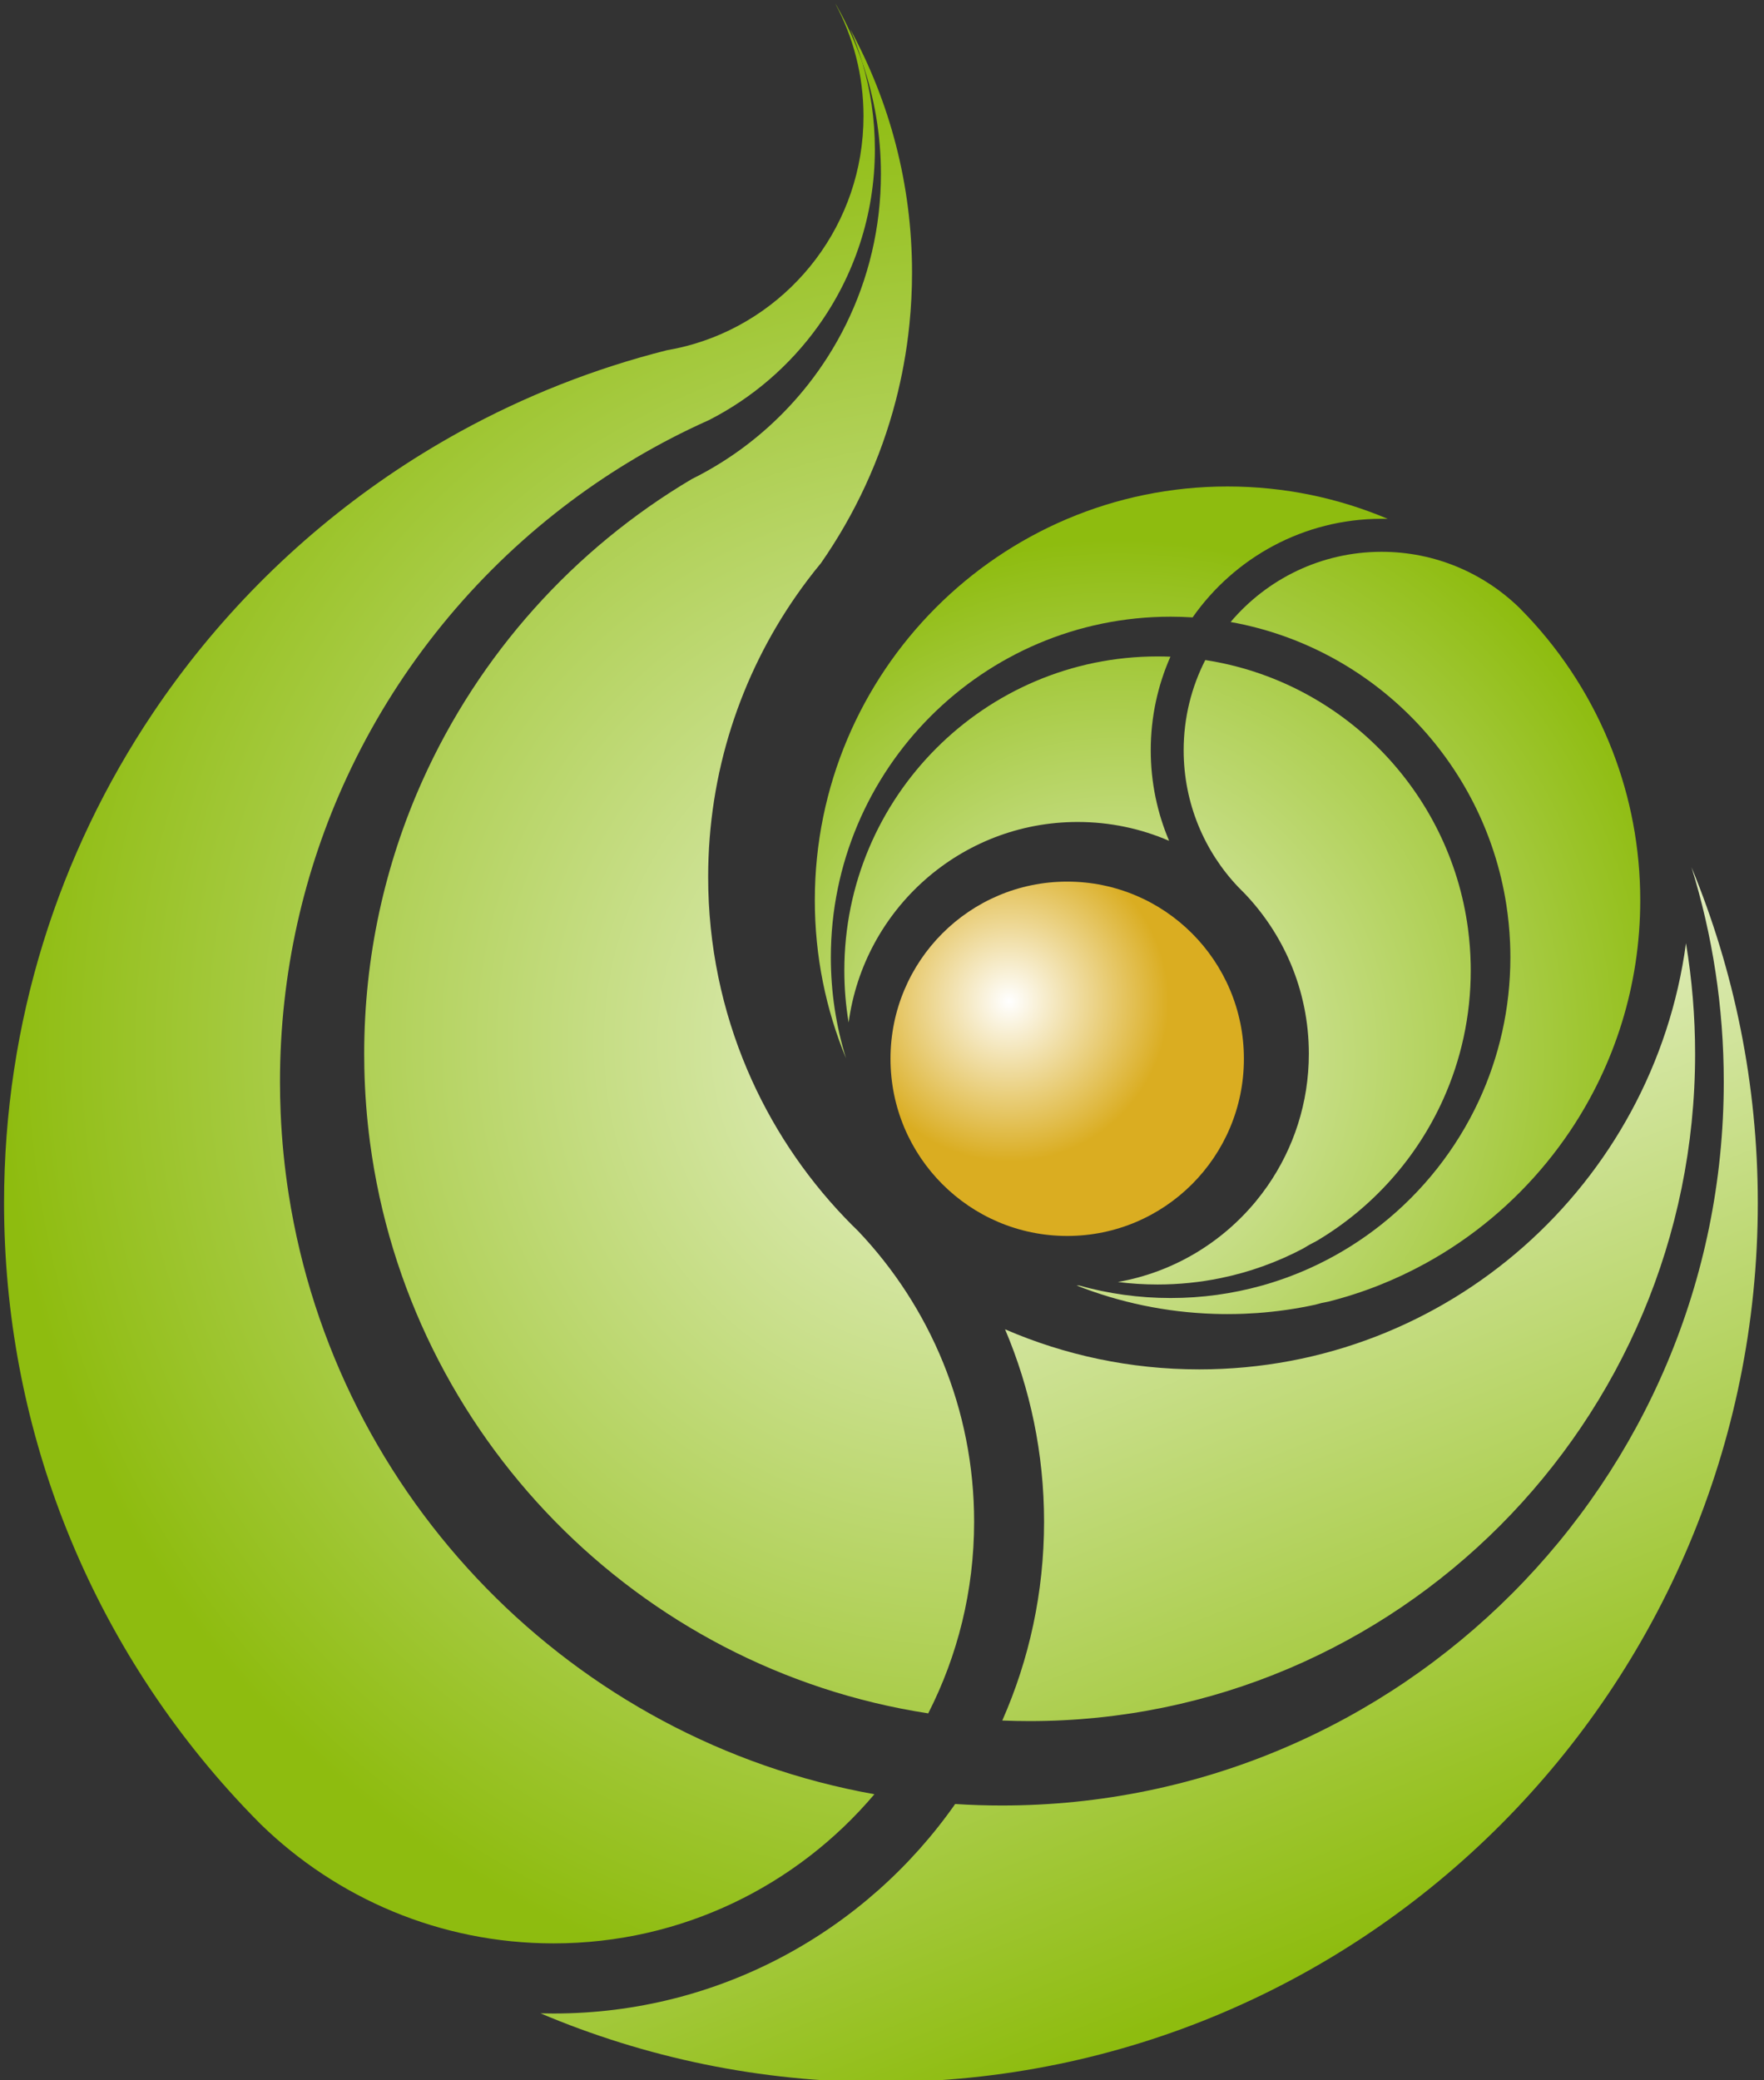
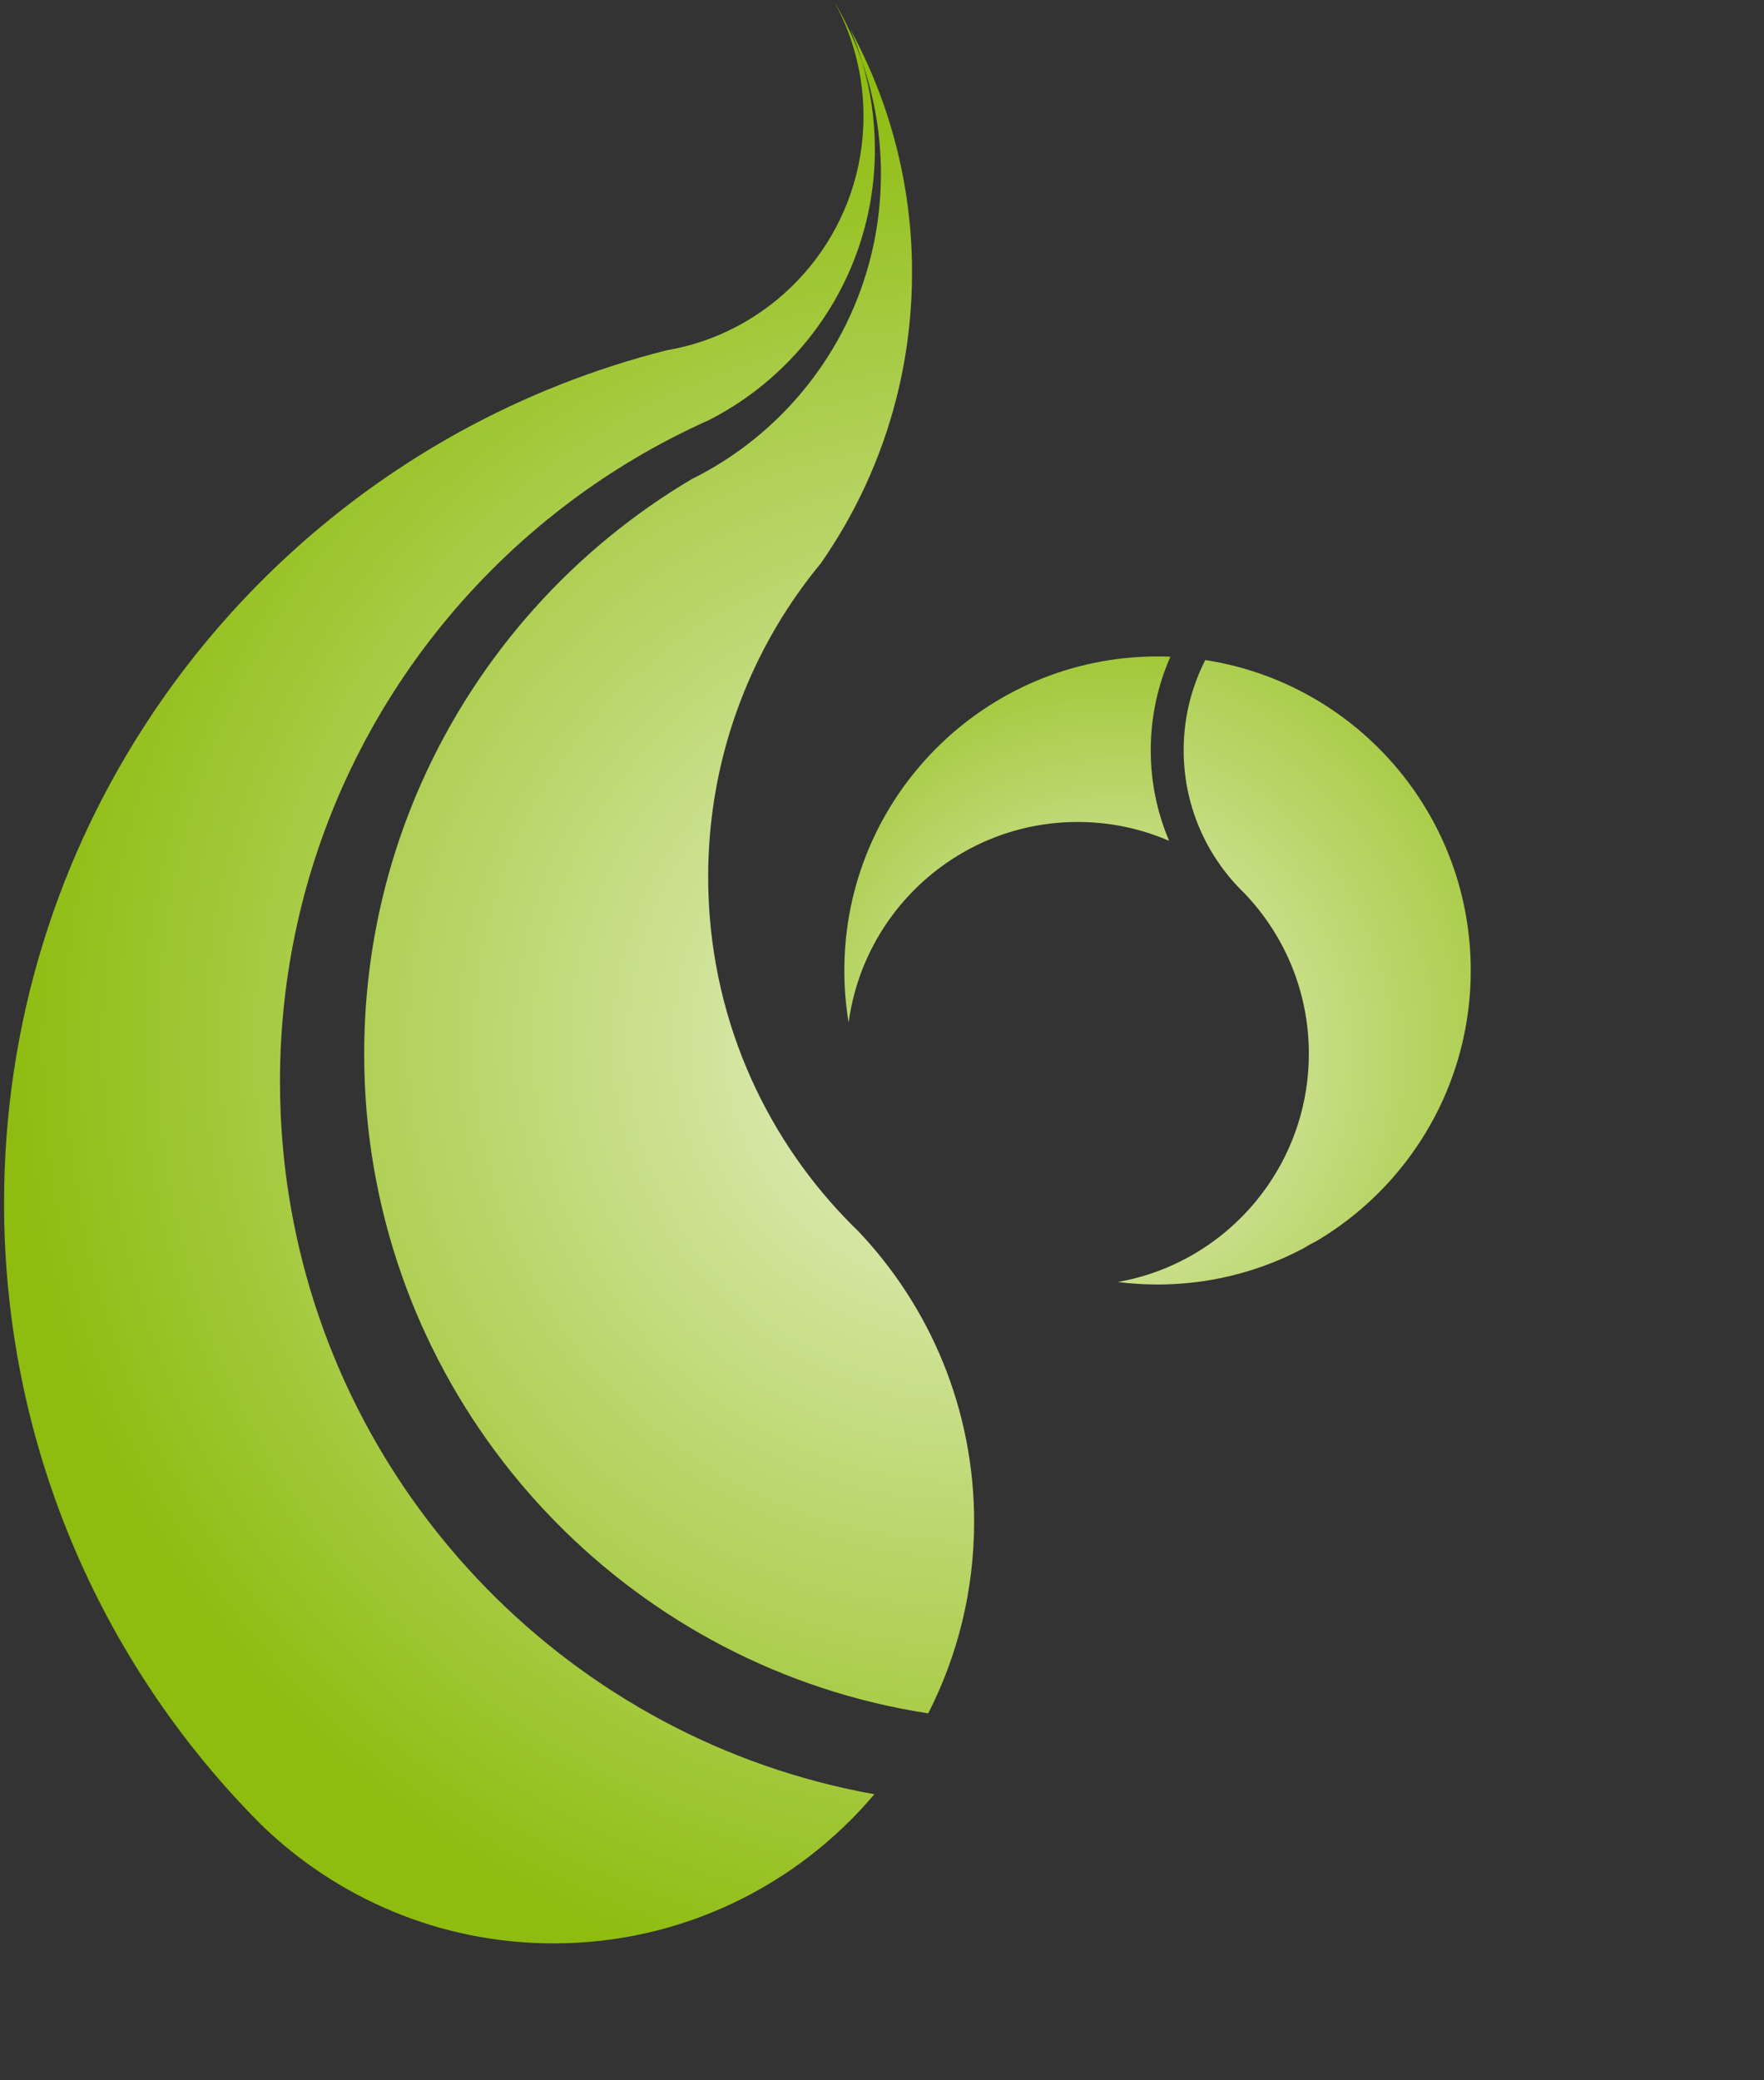
<svg xmlns="http://www.w3.org/2000/svg" xmlns:ns1="http://www.serif.com/" width="100%" height="100%" viewBox="0 0 285 336" version="1.1" xml:space="preserve" style="fill-rule:evenodd;clip-rule:evenodd;stroke-linejoin:round;stroke-miterlimit:2;">
  <rect x="0" y="0" width="285" height="336" fill="#333333" stroke="none" />
  <g id="Plan-de-travail1" ns1:id="Plan de travail1" transform="matrix(0.148,0,0,1,-2.02402e-13,0)">
    <rect x="0" y="0" width="1920" height="335.6" style="fill:none;" />
    <g transform="matrix(31.622,0,0,4.691,-29096,-2291.08)">
      <g transform="matrix(0.601,0,0,0.601,44.216,442.394)">
-         <circle cx="1518.71" cy="137.206" r="10.15" style="fill:url(#_Radial1);" />
-       </g>
+         </g>
      <g transform="matrix(-0.345,-4.23043e-17,4.23043e-17,-0.345,1063.51,653.732)">
-         <path d="M294.138,348.1C298.982,348.255 303.617,349.245 307.902,350.933C307.864,350.933 307.826,350.932 307.788,350.932C307.745,350.932 307.701,350.933 307.657,350.933C304.741,350.117 301.667,349.681 298.492,349.681C296.924,349.681 295.381,349.787 293.869,349.993C292.336,350.202 290.835,350.513 289.373,350.92C287.764,351.367 286.203,351.93 284.698,352.6C284.381,352.741 284.066,352.887 283.753,353.038C281.495,354.127 279.374,355.459 277.427,356.999C273.267,360.289 269.894,364.529 267.636,369.392C265.619,373.737 264.493,378.578 264.493,383.68C264.493,384.174 264.503,384.666 264.524,385.155C264.579,386.446 264.707,387.718 264.902,388.968C267.138,403.262 278.294,414.616 292.488,417.149C288.853,421.434 283.431,424.155 277.378,424.155C272.02,424.155 267.156,422.023 263.589,418.562C263.311,418.283 263.036,418.001 262.766,417.714C259.13,413.863 256.226,409.313 254.277,404.289C252.482,399.662 251.498,394.633 251.498,389.376C251.498,380.867 254.077,372.955 258.495,366.381C261.439,362.001 265.198,358.215 269.555,355.242C270.659,354.489 271.8,353.788 272.976,353.143C276.012,351.477 279.28,350.182 282.719,349.318C283.167,349.242 283.606,349.139 284.034,349.011C285.925,348.602 287.864,348.322 289.841,348.182C290.275,348.152 290.711,348.128 291.148,348.11C291.694,348.089 292.244,348.078 292.795,348.078C293.245,348.078 293.692,348.085 294.138,348.1Z" style="fill:url(#_Radial2);" />
-       </g>
+         </g>
      <g transform="matrix(-0.345,-4.23043e-17,4.23043e-17,-0.345,1063.51,653.732)">
        <path d="M293.5,351.666C295.535,351.25 297.642,351.031 299.799,351.031C301.144,351.031 302.47,351.116 303.771,351.281C298.252,352.249 293.404,355.177 289.971,359.319C289.558,359.817 289.166,360.333 288.795,360.865C286.188,364.609 284.658,369.158 284.658,374.062C284.658,377.277 285.316,380.339 286.503,383.122C287.607,385.709 289.169,388.055 291.087,390.058C291.295,390.275 291.508,390.488 291.724,390.698C295.107,394.252 297.185,399.059 297.185,404.348C297.185,407.589 296.405,410.649 295.022,413.351C281.339,411.254 270.558,400.295 268.732,386.526C268.58,385.379 268.49,384.213 268.465,383.032C268.461,382.812 268.458,382.592 268.458,382.372C268.458,377.799 269.44,373.453 271.204,369.534C273.871,363.608 278.328,358.658 283.883,355.373C284.36,355.138 284.823,354.88 285.271,354.6C287.827,353.259 290.59,352.26 293.5,351.666Z" style="fill:url(#_Radial3);" />
      </g>
      <g transform="matrix(-0.345,-4.23043e-17,4.23043e-17,-0.345,1063.51,653.732)">
        <path d="M330.71,377.174C330.993,378.865 331.14,380.601 331.14,382.372C331.14,399.67 317.097,413.713 299.799,413.713C299.368,413.713 298.938,413.704 298.51,413.687C299.776,410.831 300.479,407.671 300.479,404.348C300.479,401.142 299.824,398.087 298.641,395.31C301.447,396.521 304.54,397.192 307.788,397.192C319.499,397.192 329.189,388.47 330.71,377.174Z" style="fill:url(#_Radial4);" />
      </g>
      <g transform="matrix(-0.345,-4.23043e-17,4.23043e-17,-0.345,1063.51,653.732)">
-         <path d="M330.971,373.605C332.983,378.466 334.093,383.792 334.093,389.376C334.093,412.169 315.588,430.674 292.795,430.674C287.111,430.674 281.693,429.523 276.762,427.441C276.967,427.446 277.172,427.449 277.378,427.449C285.195,427.449 292.11,423.558 296.291,417.608C297.019,417.655 297.752,417.679 298.492,417.679C317.256,417.679 332.49,402.444 332.49,383.68C332.49,380.173 331.958,376.789 330.971,373.605Z" style="fill:url(#_Radial5);" />
-       </g>
+         </g>
      <g transform="matrix(0.733,0,0,0.733,665.26,161.181)">
        <path d="M350.663,517.831C348.869,513.204 347.884,508.175 347.884,502.918C347.884,494.408 350.463,486.497 354.882,479.923C357.825,475.543 361.585,471.757 365.942,468.783C367.045,468.03 368.186,467.33 369.362,466.684C372.399,465.019 375.667,463.724 379.105,462.86C379.553,462.784 379.992,462.681 380.42,462.553C385.011,461.178 388.361,456.911 388.361,451.866C388.361,449.951 387.879,448.149 387.029,446.574C387.059,446.622 387.089,446.669 387.118,446.717C387.588,447.547 387.986,448.424 388.303,449.338C388.689,450.631 388.897,452.002 388.897,453.421C388.897,456.517 387.908,459.385 386.228,461.724C384.897,463.577 383.133,465.099 381.085,466.141C380.767,466.283 380.452,466.429 380.14,466.579C377.881,467.669 375.761,469.001 373.813,470.541C369.654,473.83 366.28,478.071 364.023,482.933C362.005,487.278 360.879,492.119 360.879,497.222C360.879,497.716 360.89,498.208 360.911,498.697C360.966,499.987 361.093,501.26 361.289,502.509C363.525,516.804 374.68,528.158 388.874,530.691C385.24,534.976 379.817,537.697 373.764,537.697C368.406,537.697 363.542,535.565 359.975,532.103C359.697,531.825 359.423,531.543 359.152,531.256C355.516,527.405 352.612,522.855 350.663,517.831Z" style="fill:url(#_Radial6);" />
      </g>
      <g transform="matrix(0.733,0,0,0.733,665.26,161.181)">
        <path d="M387.738,447.785C389.592,451.179 390.647,455.072 390.647,459.209C390.647,460.03 390.605,460.842 390.524,461.641C390.46,462.28 390.37,462.912 390.255,463.535C390.152,464.1 390.028,464.657 389.886,465.207C389.166,467.987 387.957,470.57 386.358,472.861C385.945,473.359 385.552,473.875 385.182,474.407C382.574,478.151 381.045,482.7 381.045,487.604C381.045,490.819 381.702,493.881 382.889,496.664C383.993,499.251 385.555,501.597 387.473,503.599C387.682,503.817 387.894,504.03 388.111,504.239C391.494,507.793 393.571,512.601 393.571,517.89C393.571,521.131 392.791,524.191 391.409,526.892C377.726,524.796 366.945,513.837 365.118,500.067C364.966,498.921 364.876,497.755 364.852,496.573C364.847,496.354 364.845,496.134 364.845,495.914C364.845,491.341 365.826,486.995 367.59,483.076C370.258,477.149 374.714,472.199 380.27,468.915C380.746,468.68 381.209,468.421 381.657,468.141C383.228,467.16 384.617,465.912 385.76,464.461C386.444,463.593 387.04,462.652 387.534,461.652C388.589,459.519 389.182,457.117 389.182,454.577C389.182,452.742 388.872,450.979 388.303,449.338C388.144,448.806 387.955,448.288 387.738,447.785Z" style="fill:url(#_Radial7);" />
      </g>
      <g transform="matrix(0.733,0,0,0.733,665.26,161.181)">
-         <path d="M427.097,490.716C427.379,492.406 427.527,494.143 427.527,495.914C427.527,513.211 413.483,527.255 396.186,527.255C395.754,527.255 395.324,527.246 394.897,527.229C396.162,524.372 396.865,521.213 396.865,517.89C396.865,514.683 396.21,511.629 395.028,508.852C397.834,510.063 400.926,510.734 404.175,510.734C415.885,510.734 425.575,502.012 427.097,490.716Z" style="fill:url(#_Linear8);" />
-       </g>
+         </g>
      <g transform="matrix(0.733,0,0,0.733,665.26,161.181)">
-         <path d="M427.357,487.147C429.369,492.007 430.48,497.334 430.48,502.918C430.48,525.711 411.975,544.215 389.182,544.215C383.497,544.215 378.079,543.064 373.149,540.983C373.353,540.988 373.558,540.991 373.764,540.991C381.581,540.991 388.497,537.1 392.678,531.15C393.405,531.197 394.139,531.22 394.878,531.22C413.642,531.22 428.877,515.986 428.877,497.222C428.877,493.715 428.345,490.331 427.357,487.147Z" style="fill:url(#_Linear9);" />
-       </g>
+         </g>
    </g>
  </g>
  <defs>
    <radialGradient id="_Radial1" cx="0" cy="0" r="1" gradientUnits="userSpaceOnUse" gradientTransform="matrix(7.334,5.504,-5.504,7.334,1515.37,133.922)">
      <stop offset="0" style="stop-color:white;stop-opacity:1" />
      <stop offset="1" style="stop-color:rgb(218,173,33);stop-opacity:1" />
    </radialGradient>
    <radialGradient id="_Radial2" cx="0" cy="0" r="1" gradientUnits="userSpaceOnUse" gradientTransform="matrix(-58.582,24.966,-24.966,-58.582,308.919,373.605)">
      <stop offset="0" style="stop-color:rgb(233,242,206);stop-opacity:1" />
      <stop offset="1" style="stop-color:rgb(142,188,15);stop-opacity:1" />
    </radialGradient>
    <radialGradient id="_Radial3" cx="0" cy="0" r="1" gradientUnits="userSpaceOnUse" gradientTransform="matrix(-58.582,24.966,-24.966,-58.582,308.919,373.605)">
      <stop offset="0" style="stop-color:rgb(233,242,206);stop-opacity:1" />
      <stop offset="1" style="stop-color:rgb(142,188,15);stop-opacity:1" />
    </radialGradient>
    <radialGradient id="_Radial4" cx="0" cy="0" r="1" gradientUnits="userSpaceOnUse" gradientTransform="matrix(11.055,51.032,-51.032,11.055,303.771,373.123)">
      <stop offset="0" style="stop-color:rgb(233,242,206);stop-opacity:1" />
      <stop offset="1" style="stop-color:rgb(142,188,15);stop-opacity:1" />
    </radialGradient>
    <radialGradient id="_Radial5" cx="0" cy="0" r="1" gradientUnits="userSpaceOnUse" gradientTransform="matrix(11.055,51.032,-51.032,11.055,303.771,373.123)">
      <stop offset="0" style="stop-color:rgb(233,242,206);stop-opacity:1" />
      <stop offset="1" style="stop-color:rgb(142,188,15);stop-opacity:1" />
    </radialGradient>
    <radialGradient id="_Radial6" cx="0" cy="0" r="1" gradientUnits="userSpaceOnUse" gradientTransform="matrix(-28.726,35.783,-35.783,-28.726,393.571,495.395)">
      <stop offset="0" style="stop-color:rgb(233,242,206);stop-opacity:1" />
      <stop offset="1" style="stop-color:rgb(142,188,15);stop-opacity:1" />
    </radialGradient>
    <radialGradient id="_Radial7" cx="0" cy="0" r="1" gradientUnits="userSpaceOnUse" gradientTransform="matrix(-28.726,35.783,-35.783,-28.726,393.571,495.395)">
      <stop offset="0" style="stop-color:rgb(233,242,206);stop-opacity:1" />
      <stop offset="1" style="stop-color:rgb(142,188,15);stop-opacity:1" />
    </radialGradient>
    <linearGradient id="_Linear8" x1="0" y1="0" x2="1" y2="0" gradientUnits="userSpaceOnUse" gradientTransform="matrix(16.315,41.315,-41.315,16.315,394.897,496.382)">
      <stop offset="0" style="stop-color:rgb(233,242,206);stop-opacity:1" />
      <stop offset="1" style="stop-color:rgb(142,188,15);stop-opacity:1" />
    </linearGradient>
    <linearGradient id="_Linear9" x1="0" y1="0" x2="1" y2="0" gradientUnits="userSpaceOnUse" gradientTransform="matrix(16.315,41.315,-41.315,16.315,394.897,496.382)">
      <stop offset="0" style="stop-color:rgb(233,242,206);stop-opacity:1" />
      <stop offset="1" style="stop-color:rgb(142,188,15);stop-opacity:1" />
    </linearGradient>
  </defs>
</svg>